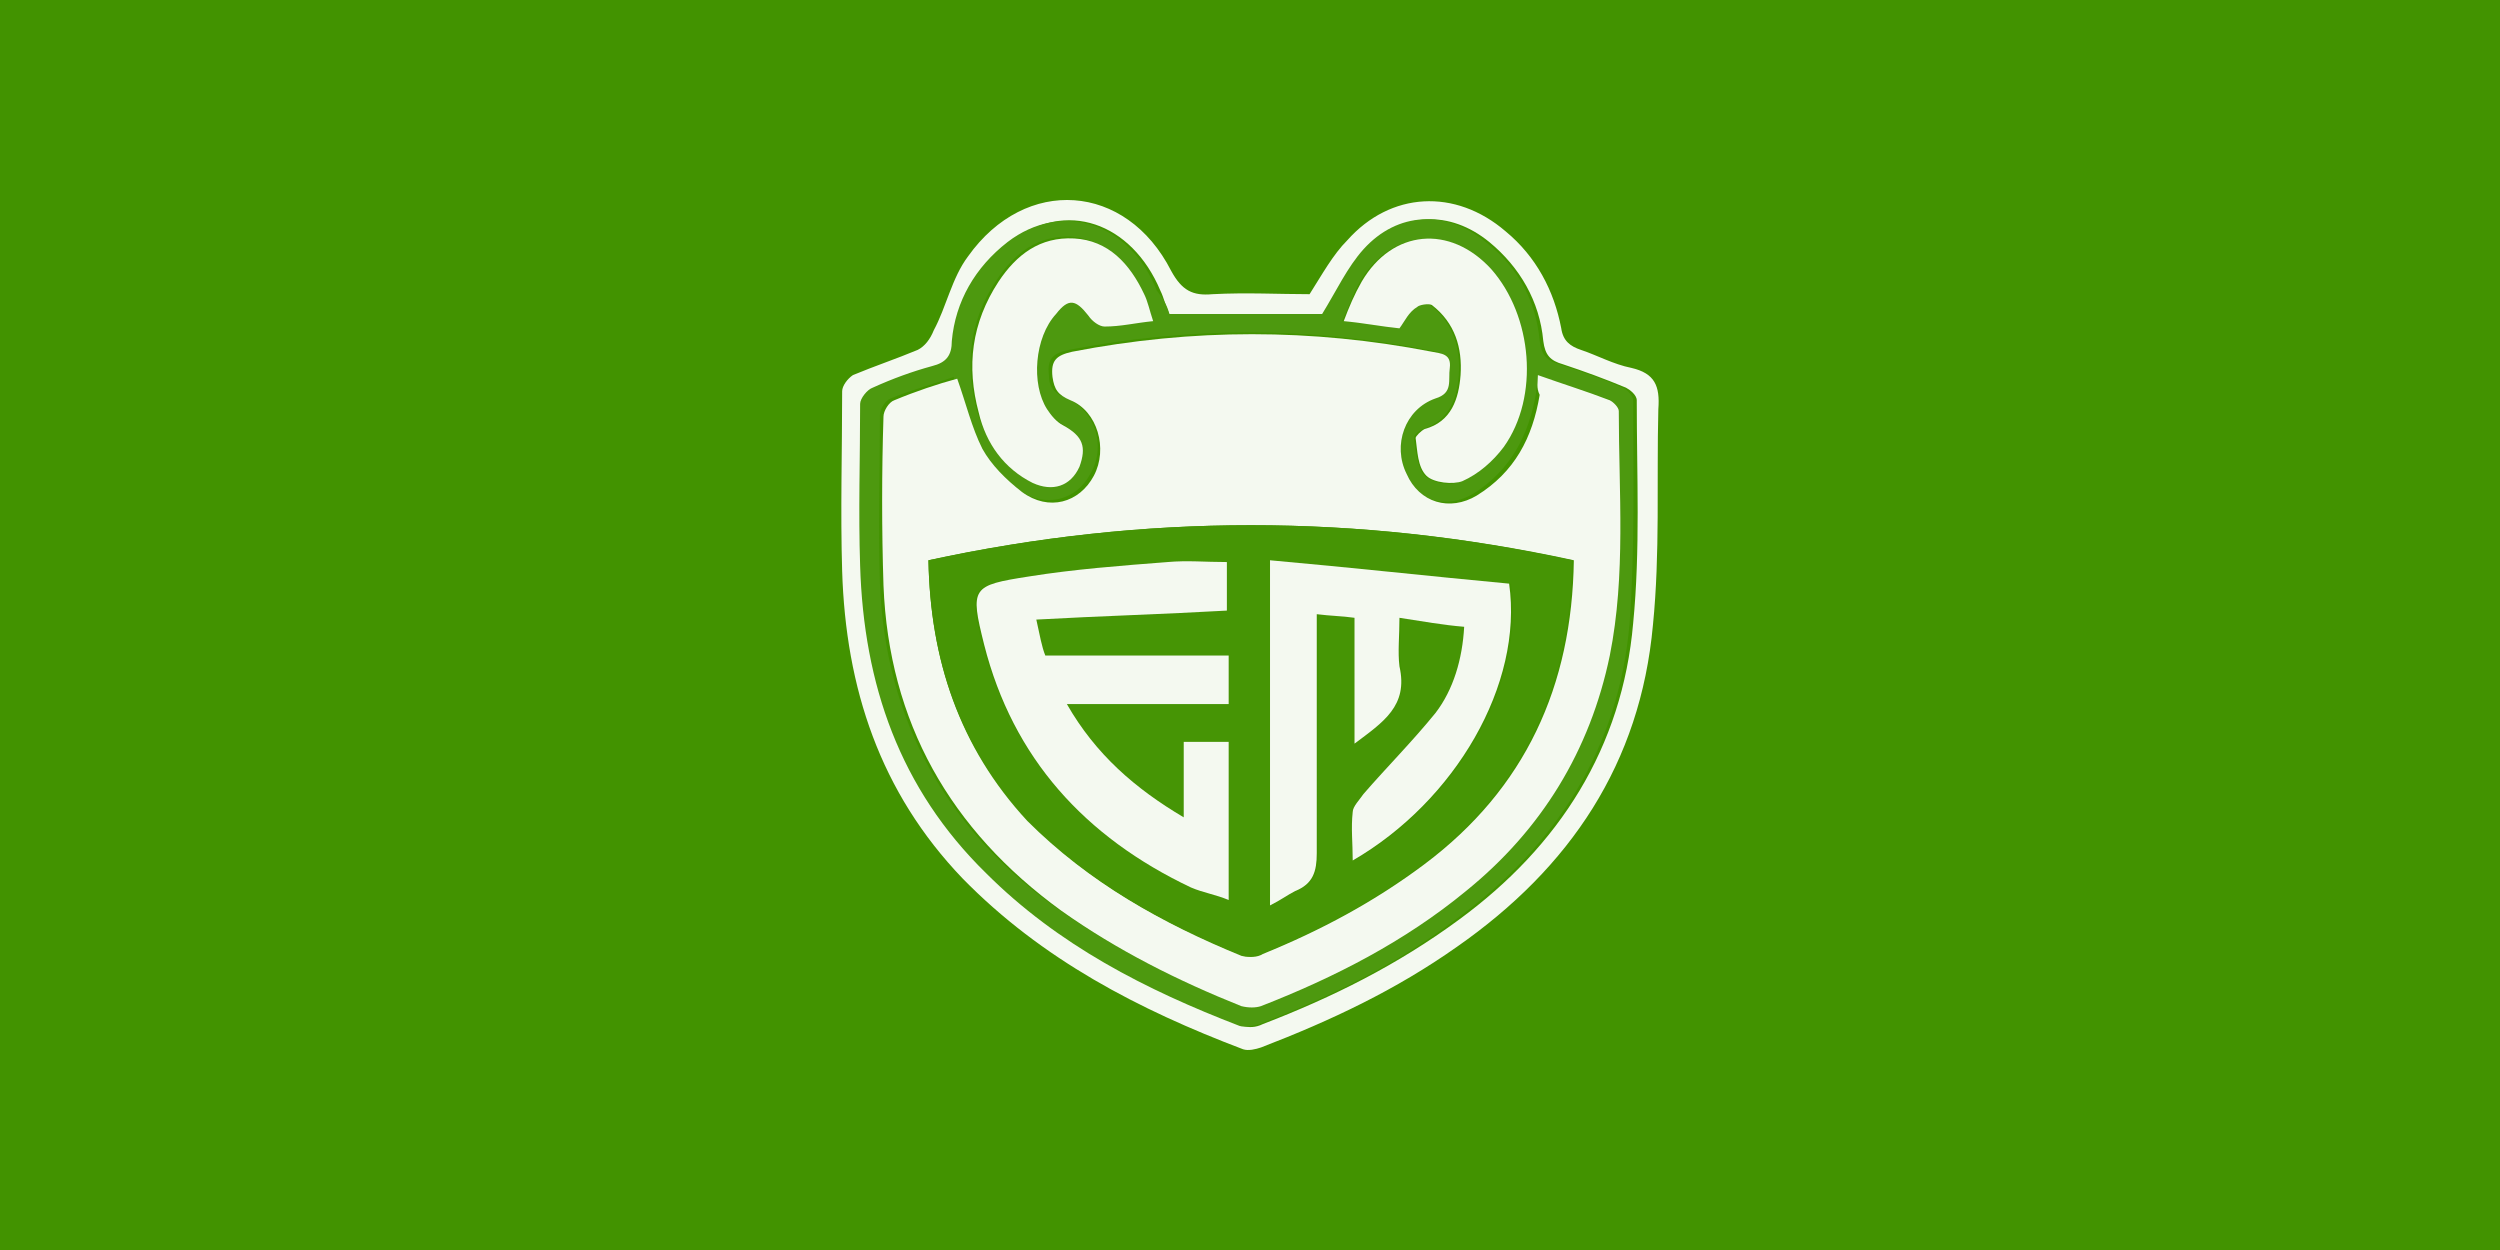
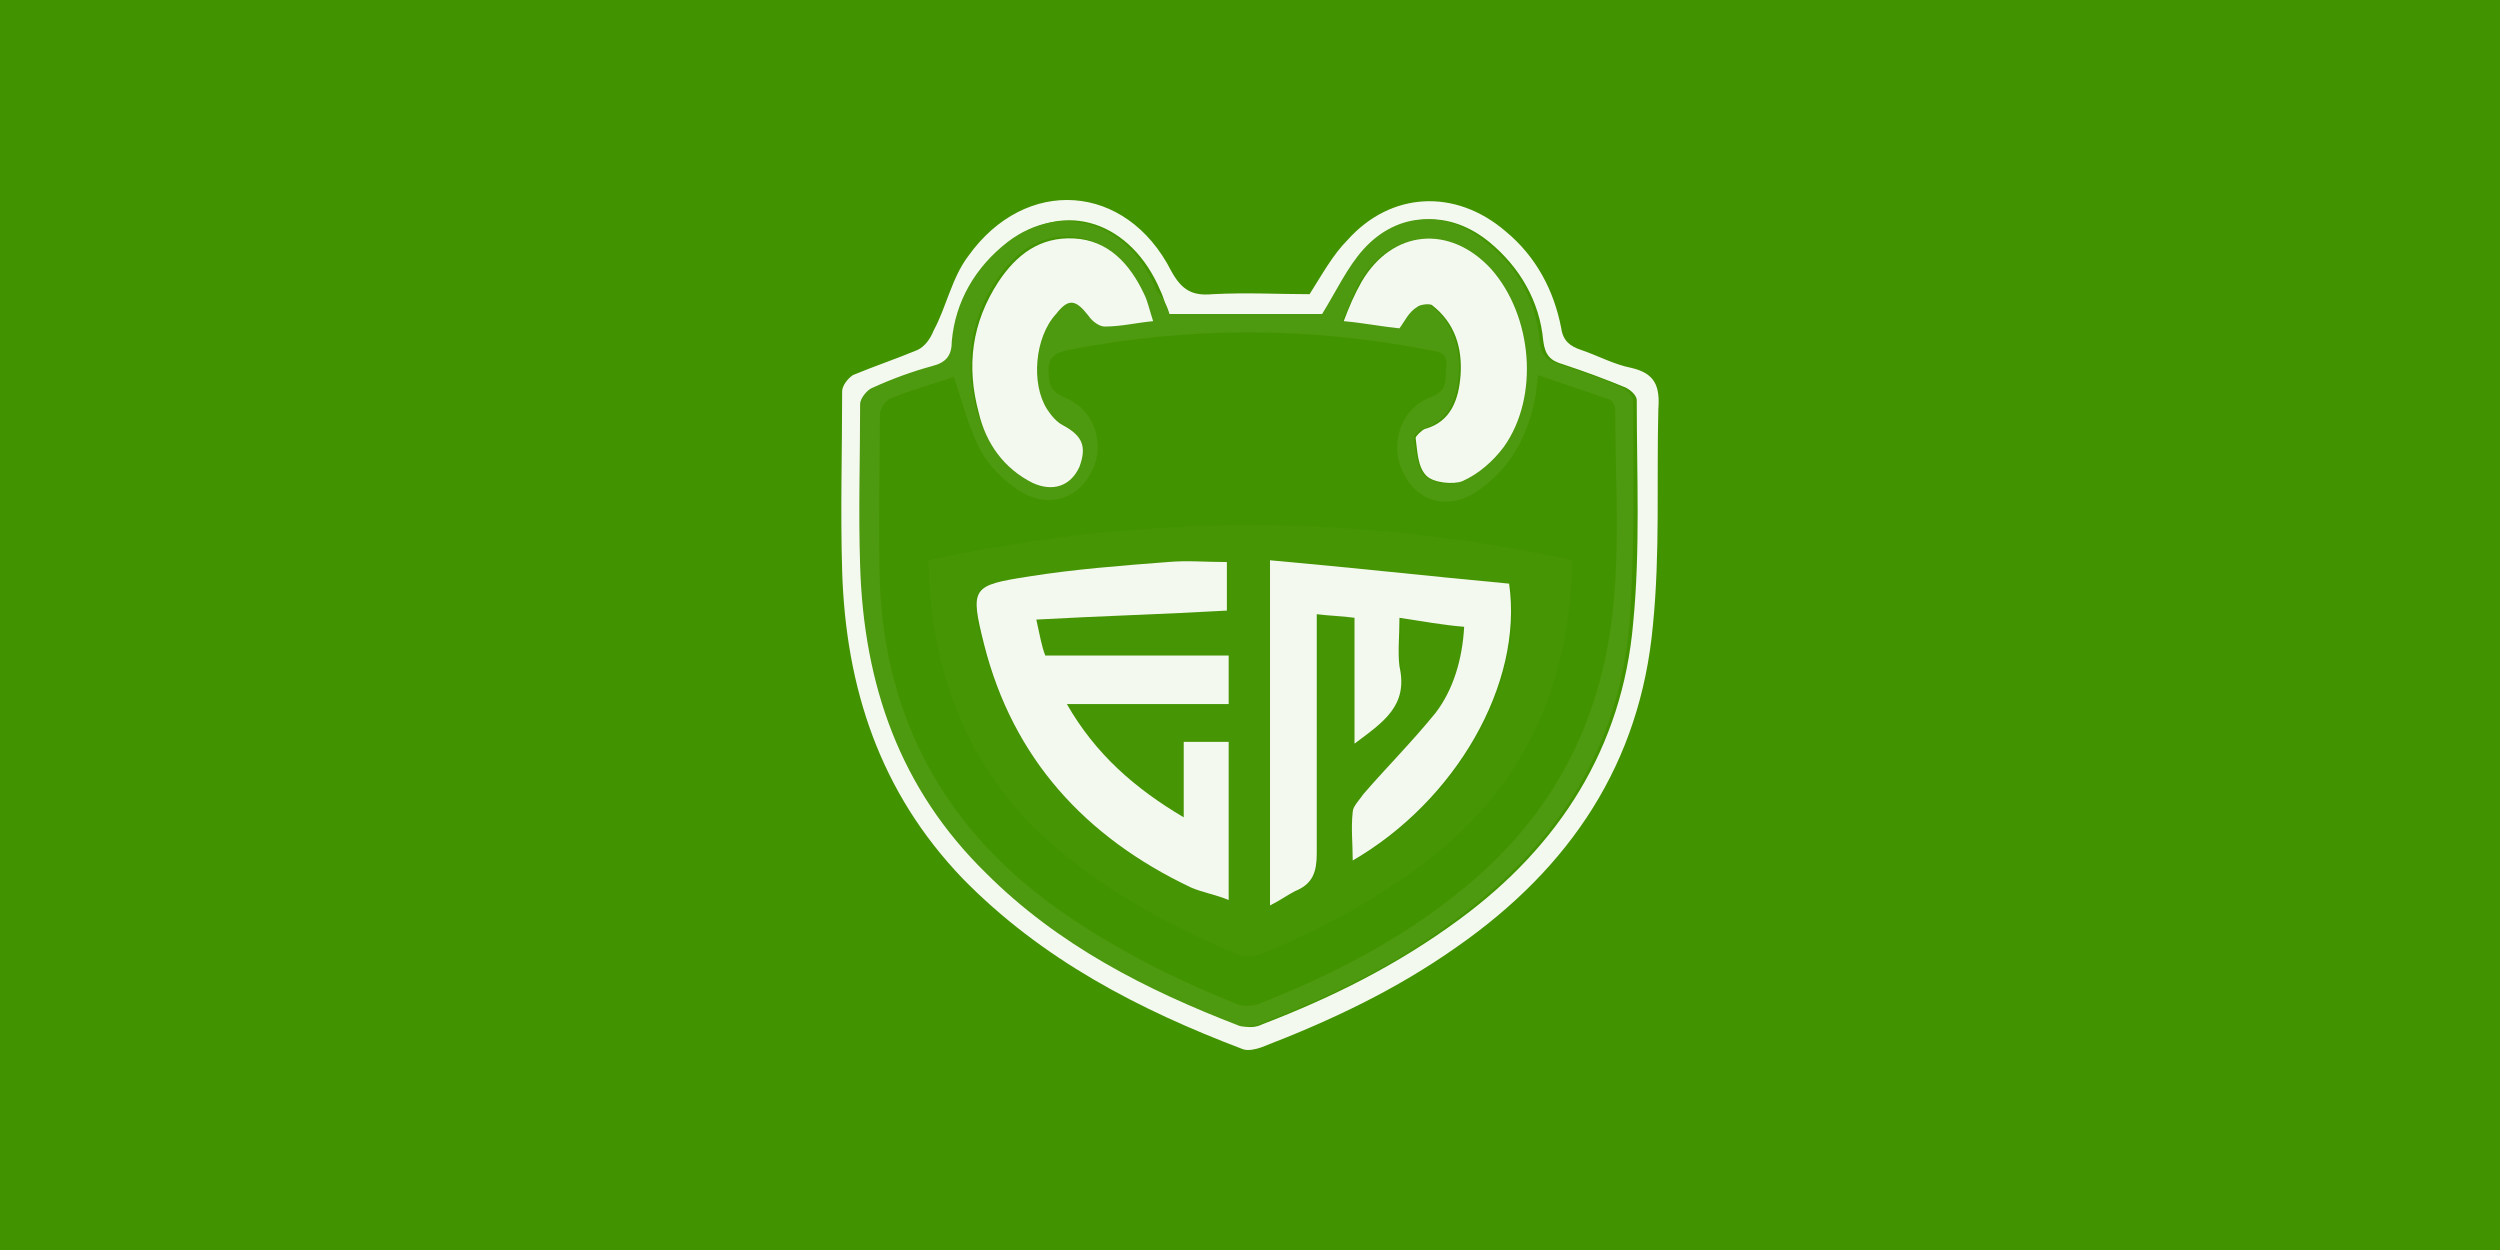
<svg xmlns="http://www.w3.org/2000/svg" xmlns:ns1="http://sodipodi.sourceforge.net/DTD/sodipodi-0.dtd" xmlns:ns2="http://www.inkscape.org/namespaces/inkscape" viewBox="0 0 1000 500" aria-labelledby="title" aria-describedby="desc" role="img" version="1.1" id="svg10" ns1:docname="banner-template.svg" ns2:version="0.92.4 (5da689c313, 2019-01-14)" width="1000" height="500">
  <defs id="defs14" />
  <ns1:namedview pagecolor="#ffffff" bordercolor="#666666" borderopacity="1" objecttolerance="10" gridtolerance="10" guidetolerance="10" ns2:pageopacity="0" ns2:pageshadow="2" ns2:window-width="1920" ns2:window-height="1012" id="namedview12" showgrid="false" ns2:zoom="1" ns2:cx="529.77818" ns2:cy="357.72353" ns2:window-x="-8" ns2:window-y="-8" ns2:window-maximized="1" ns2:current-layer="svg10" showguides="true" ns2:guide-bbox="true" ns2:measure-start="25.1142,38.8047" ns2:measure-end="25.1142,42.6253" ns2:lockguides="false">
    <ns1:guide position="500,-0.074" orientation="1,0" id="guide4668" ns2:locked="false" />
    <ns1:guide position="1000.254,250.008" orientation="0,1" id="guide4670" ns2:locked="false" />
  </ns1:namedview>
  <title id="title2">Ticket</title>
  <desc id="desc4">A line styled icon from Orion Icon Library.</desc>
  <rect style="opacity:1;fill:#429300;fill-opacity:1;fill-rule:evenodd;stroke:none;stroke-width:1.999;stroke-linecap:square;stroke-linejoin:miter;stroke-miterlimit:10;stroke-dasharray:none;stroke-dashoffset:0;stroke-opacity:1;paint-order:normal" id="rect4658" width="1000" height="500" x="0" y="-5.9999998e-008" ns2:export-xdpi="96" ns2:export-ydpi="96" />
  <g id="g4610" transform="matrix(7.378,0,0,7.378,137.942,-100.128)" style="stroke-width:0.136" ns2:export-xdpi="96" ns2:export-ydpi="96" />
  <path class="st2" d="m 523.828,117.677 c 5.034,-7.91 9.348,-15.82 15.101,-21.573 17.259,-19.416 43.147,-20.854 63.282,-3.596 12.225,10.068 19.416,23.731 22.292,38.832 0.719,5.034 3.596,7.191 7.91,8.629 6.472,2.157 12.944,5.753 20.135,7.191 9.348,2.157 11.506,7.191 10.787,16.539 -0.719,28.764 0.719,57.529 -2.157,86.293 -5.034,55.371 -33.079,97.08 -78.383,128.72 -24.45,17.259 -50.338,29.483 -78.383,40.27 -2.157,0.719 -5.034,1.438 -7.191,0.719 -41.708,-15.82 -80.54,-35.955 -112.181,-68.315 -33.079,-34.517 -46.742,-76.225 -48.18,-122.968 -0.719,-23.731 0,-48.18 0,-71.911 0,-2.157 2.157,-5.034 4.315,-6.472 8.629,-3.596 17.259,-6.472 25.888,-10.068 2.876,-1.438 5.034,-4.315 6.472,-7.91 5.034,-9.348 7.191,-20.854 13.663,-29.483 23.011,-32.36 63.282,-29.483 81.259,5.753 4.315,7.91 8.629,10.068 16.54,9.348 13.663,-0.719 26.607,0 38.832,0 z m -56.091,7.91 c -1.438,-2.876 -2.157,-6.472 -3.596,-9.348 -11.506,-27.326 -38.113,-36.675 -59.686,-19.416 -12.944,10.068 -20.135,23.011 -22.292,39.551 -0.719,5.753 -2.157,8.629 -7.91,10.068 -7.91,2.157 -15.82,5.034 -23.731,8.629 -2.157,0.719 -5.034,4.315 -5.034,6.472 -0.719,21.573 -0.719,43.147 0,64.72 1.438,47.461 15.82,89.169 50.338,122.968 28.764,28.045 64.001,46.742 101.394,61.124 2.157,0.719 5.034,0.719 7.91,-0.719 28.045,-10.787 53.933,-23.731 78.383,-41.708 40.27,-29.483 65.439,-69.034 69.754,-118.653 2.876,-29.483 1.438,-58.967 1.438,-89.169 0,-2.157 -2.876,-4.315 -4.315,-5.034 -8.629,-3.596 -16.54,-6.472 -25.169,-9.348 -5.034,-1.438 -7.191,-3.596 -7.91,-9.348 -1.438,-15.82 -9.348,-29.483 -21.573,-39.551 -15.82,-12.944 -35.236,-12.225 -48.899,2.876 -6.472,7.191 -10.787,16.539 -16.54,25.888 -20.135,0 -40.989,0 -62.563,0 z" id="path13" ns2:connector-curvature="0" style="fill:#ffffff;fill-opacity:0.941;stroke-width:1" />
  <path class="st3" d="m 467.737,125.587 c 21.573,0 41.708,0 61.124,0 5.753,-9.348 10.068,-18.697 16.539,-25.888 13.663,-15.101 33.079,-15.82 48.899,-2.876 12.944,10.068 20.135,23.731 21.573,39.551 0.719,5.753 2.876,7.91 7.91,9.348 8.629,2.876 17.259,5.753 25.169,9.348 2.157,0.719 4.315,3.596 4.315,5.034 0,29.483 0.719,59.686 -1.438,89.169 -4.315,50.338 -29.483,89.169 -69.754,118.653 -23.731,17.978 -50.338,30.922 -78.383,41.708 -2.157,0.719 -5.753,1.438 -7.91,0.719 -37.394,-14.382 -72.63,-32.36 -101.394,-61.124 -34.517,-33.798 -48.899,-75.506 -50.338,-122.968 -0.719,-21.573 0,-43.146 0,-64.72 0,-2.157 2.876,-5.753 5.034,-6.472 7.91,-3.596 15.82,-6.472 23.731,-8.629 5.753,-1.438 7.91,-4.315 7.91,-10.068 1.438,-15.82 9.348,-29.483 22.292,-39.551 21.573,-16.539 48.899,-7.91 59.686,19.416 2.876,3.596 4.315,6.472 5.034,9.348 z m 147.417,24.45 c 0,2.876 -0.719,5.034 -0.719,7.191 -2.876,16.54 -10.068,30.922 -25.169,40.27 -10.787,6.472 -23.011,2.876 -28.045,-8.629 -5.753,-11.506 -0.719,-25.888 11.506,-30.203 7.191,-2.876 5.034,-7.91 5.753,-12.225 0.719,-5.753 -3.596,-5.753 -7.191,-6.472 -48.18,-9.348 -95.642,-9.348 -143.822,0 -6.472,1.438 -8.629,3.596 -7.91,10.068 0,5.034 2.157,7.191 7.191,9.348 11.506,5.034 15.82,19.416 9.348,30.203 -5.753,10.787 -17.978,13.663 -28.764,6.472 -6.472,-4.315 -12.225,-10.068 -15.82,-17.259 -4.315,-8.629 -6.472,-17.978 -10.068,-28.045 -7.91,2.876 -16.539,5.034 -25.169,8.629 -2.157,0.719 -4.315,4.315 -4.315,6.472 0,22.292 -0.719,45.304 0,67.596 2.157,54.652 26.607,98.518 71.192,130.159 22.292,15.82 46.742,28.045 71.911,38.113 2.157,0.719 5.034,0.719 7.91,0 29.484,-11.506 57.529,-25.888 81.979,-46.023 30.203,-24.45 49.618,-55.371 57.529,-94.203 6.472,-32.36 3.596,-65.439 3.596,-97.799 0,-1.438 -1.438,-4.315 -3.596,-4.315 -7.91,-2.876 -17.259,-5.753 -27.326,-9.348 z M 461.265,128.463 c -1.438,-4.315 -2.157,-7.91 -4.315,-11.506 -5.753,-12.225 -14.382,-20.854 -28.045,-22.292 -13.663,-0.719 -23.011,6.472 -30.203,17.259 -10.787,15.82 -12.944,33.798 -7.91,52.495 3.596,12.225 10.068,22.292 21.573,28.045 7.91,3.596 15.101,1.438 18.697,-6.472 3.596,-7.191 2.157,-11.506 -6.472,-16.54 -2.157,-1.438 -4.315,-3.596 -6.472,-6.472 -6.472,-10.787 -5.034,-28.764 3.596,-38.113 5.753,-6.472 8.629,-5.753 12.944,0.719 1.438,2.157 4.315,4.315 6.472,4.315 7.191,0.719 13.663,-0.719 20.135,-1.438 z m 98.518,2.876 c 2.157,-3.596 3.596,-6.472 6.472,-8.629 1.438,-1.438 5.034,-1.438 5.753,-0.719 9.348,7.191 12.225,17.259 11.506,28.045 -0.719,9.348 -3.596,17.978 -14.382,21.573 -1.438,0.719 -3.596,2.157 -3.596,3.596 0.719,5.034 1.438,12.225 4.315,15.101 2.876,2.876 10.787,4.315 14.382,2.157 6.472,-2.876 12.225,-7.91 16.54,-13.663 14.382,-20.135 11.506,-53.214 -5.034,-71.192 -15.82,-17.978 -39.551,-15.82 -51.776,5.034 -2.876,5.034 -4.315,10.068 -7.191,15.82 8.629,0.719 15.82,2.157 23.011,2.876 z" id="path15" ns2:connector-curvature="0" style="fill:#4d990f;stroke-width:1" />
-   <path class="st4" d="m 615.155,150.036 c 10.068,3.596 19.416,6.472 28.764,10.068 1.438,0.719 3.596,2.876 3.596,4.315 0,32.36 2.876,65.439 -3.596,97.799 -7.91,38.113 -27.326,69.754 -57.529,94.203 -24.45,20.135 -52.495,34.517 -81.979,46.023 -2.157,0.719 -5.034,0.719 -7.91,0 -25.169,-10.068 -49.618,-22.292 -71.911,-38.113 -44.585,-32.36 -69.034,-75.506 -71.192,-130.159 -0.719,-22.292 -0.719,-45.304 0,-67.596 0,-2.157 2.157,-5.753 4.315,-6.472 8.629,-3.596 17.259,-6.472 25.169,-8.629 3.596,10.068 5.753,19.416 10.068,28.045 3.596,6.472 9.348,12.225 15.82,17.259 10.787,7.91 23.011,4.315 28.764,-6.472 5.753,-10.787 1.438,-25.888 -9.348,-30.203 -5.034,-2.157 -6.472,-4.315 -7.191,-9.348 -0.719,-6.472 1.438,-8.629 7.91,-10.068 48.18,-9.348 95.642,-9.348 143.822,0 3.596,0.719 7.91,0.719 7.191,6.472 -0.719,5.034 1.438,10.068 -5.753,12.225 -12.225,4.315 -17.259,18.697 -11.506,30.203 5.034,11.506 17.259,15.101 28.045,8.629 15.101,-9.348 22.292,-23.011 25.169,-40.27 -1.438,-2.876 -0.719,-5.034 -0.719,-7.91 z M 371.377,224.105 c 0.719,39.551 12.225,74.787 40.27,104.271 24.45,25.169 53.933,40.989 85.574,53.933 2.157,0.719 5.753,0.719 7.91,-0.719 23.012,-9.348 44.585,-20.854 64.72,-35.955 40.27,-30.203 58.967,-71.192 59.686,-121.529 -86.293,-18.697 -171.867,-18.697 -258.16,0 z" id="path17" ns2:connector-curvature="0" style="fill:#ffffff;fill-opacity:0.941;stroke-width:1" />
  <path class="st4" d="m 461.265,128.463 c -7.191,0.719 -12.944,2.157 -19.416,2.157 -2.157,0 -5.034,-2.157 -6.472,-4.315 -5.034,-6.472 -7.91,-7.191 -12.944,-0.719 -8.629,9.348 -10.068,28.045 -3.596,38.113 1.438,2.157 3.596,5.034 6.472,6.472 7.91,4.315 9.348,8.629 6.472,16.54 -3.596,7.91 -10.787,10.068 -18.697,6.472 -11.506,-5.753 -18.697,-15.82 -21.573,-28.045 -5.034,-18.697 -2.876,-35.955 7.91,-52.495 7.191,-10.787 16.54,-17.978 30.203,-17.259 13.663,0.719 22.292,10.068 28.045,22.292 1.438,2.876 2.157,6.472 3.596,10.787 z" id="path19" ns2:connector-curvature="0" style="fill:#ffffff;fill-opacity:0.941;stroke-width:1" />
  <path class="st5" d="m 559.783,131.34 c -7.191,-0.719 -14.382,-2.157 -22.292,-2.876 2.157,-5.753 4.315,-10.787 7.191,-15.82 12.225,-20.854 35.236,-23.011 51.776,-5.034 16.539,18.697 19.416,51.057 5.034,71.192 -4.315,5.753 -10.068,10.787 -16.54,13.663 -3.596,1.438 -11.506,0.719 -14.382,-2.157 -3.596,-3.596 -3.596,-10.068 -4.315,-15.101 0,-0.719 2.157,-2.876 3.596,-3.596 10.787,-2.876 13.663,-12.225 14.382,-21.573 0.719,-10.787 -2.157,-20.854 -11.506,-28.045 -1.438,-0.719 -5.034,0 -5.753,0.719 -3.596,2.157 -5.034,5.753 -7.191,8.629 z" id="path21" ns2:connector-curvature="0" style="fill:#ffffff;fill-opacity:0.941;stroke-width:1" />
  <path class="st6" d="m 371.377,224.105 c 86.293,-18.697 171.867,-18.697 257.441,0 -0.719,50.338 -19.416,91.327 -59.686,121.529 -20.135,15.101 -41.708,26.607 -64.72,35.955 -2.157,0.719 -5.753,1.438 -7.91,0.719 C 464.861,369.365 435.377,352.825 410.928,328.375 383.602,298.892 372.096,263.656 371.377,224.105 Z m 102.113,102.832 c -19.416,-11.506 -35.236,-25.169 -47.461,-45.304 22.292,0 43.147,0 64.72,0 0,-7.191 0,-12.944 0,-19.416 -24.45,0 -48.899,0 -73.349,0 -0.719,-3.596 -2.157,-7.91 -3.596,-14.382 26.607,-1.438 51.057,-2.157 76.225,-3.596 0,-6.472 0,-12.944 0,-19.416 -7.91,0 -15.82,-0.719 -23.731,0 -18.697,1.438 -36.675,2.876 -55.371,5.753 -23.011,3.596 -23.731,4.315 -17.978,27.326 12.225,45.304 40.989,76.945 83.417,97.08 5.034,2.157 10.068,3.596 15.101,5.034 0,-21.573 0,-42.427 0,-63.282 -6.472,0 -12.225,0 -17.978,0 0,10.068 0,19.416 0,30.203 z m 68.316,-29.483 c 11.506,-8.629 21.573,-15.101 18.697,-30.922 -1.438,-6.472 0,-12.944 0,-19.416 9.348,1.438 17.259,2.157 25.888,3.596 -0.719,12.944 -4.315,25.169 -11.506,34.517 -8.629,11.506 -18.697,21.573 -28.764,32.36 -2.157,2.157 -4.315,4.315 -4.315,7.191 -0.719,6.472 0,12.944 0,19.416 40.989,-23.731 68.315,-70.473 62.562,-110.743 -31.641,-2.876 -63.282,-6.472 -95.642,-9.348 0,47.461 0,92.046 0,138.069 3.596,-2.157 6.472,-4.315 10.068,-5.753 7.191,-2.876 8.629,-7.91 8.629,-15.101 -0.719,-22.292 0,-43.866 0,-66.158 0,-9.348 0,-18.697 0,-29.483 5.753,0.719 10.068,0.719 15.101,1.438 -0.719,16.539 -0.719,32.36 -0.719,50.338 z" id="path23" ns2:connector-curvature="0" style="fill:#469505;stroke-width:1" />
  <path class="st7" d="m 473.49,326.937 c 0,-10.787 0,-20.135 0,-30.203 6.472,0 12.225,0 17.978,0 0,20.854 0,40.989 0,63.282 -5.034,-2.157 -10.068,-2.876 -15.101,-5.034 -42.427,-20.135 -71.192,-51.776 -82.697,-97.08 -5.753,-23.011 -5.034,-23.731 17.978,-27.326 17.978,-2.876 36.675,-4.315 55.371,-5.753 7.91,-0.719 15.101,0 23.731,0 0,7.191 0,13.663 0,19.416 -25.169,1.438 -50.338,2.157 -76.225,3.596 1.438,6.472 2.157,10.787 3.596,14.382 24.45,0 48.899,0 73.349,0 0,5.753 0,12.225 0,19.416 -20.854,0 -41.708,0 -64.72,0 11.506,20.135 27.326,33.798 46.742,45.304 z" id="path25" ns2:connector-curvature="0" style="fill:#ffffff;fill-opacity:0.941;stroke-width:1" />
  <path class="st8" d="m 541.806,297.454 c 0,-17.978 0,-33.798 0,-50.338 -5.034,-0.719 -9.348,-0.719 -15.101,-1.438 0,10.068 0,19.416 0,29.483 0,22.292 0,43.866 0,66.158 0,7.191 -1.438,12.225 -8.629,15.101 -2.877,1.438 -5.753,3.596 -10.068,5.753 0,-45.304 0,-90.608 0,-138.069 32.36,2.876 64.72,6.472 95.642,9.348 5.753,40.27 -21.573,87.012 -62.562,110.743 0,-7.191 -0.719,-12.944 0,-19.416 0,-2.157 2.876,-5.034 4.315,-7.191 9.348,-10.787 19.416,-20.854 28.764,-32.36 7.191,-9.348 10.787,-21.573 11.506,-34.517 -8.629,-0.719 -16.54,-2.157 -25.888,-3.596 0,7.191 -0.719,13.663 0,19.416 3.596,15.82 -6.472,22.292 -17.978,30.922 z" id="path27" ns2:connector-curvature="0" style="fill:#ffffff;fill-opacity:0.941;stroke-width:1" />
</svg>